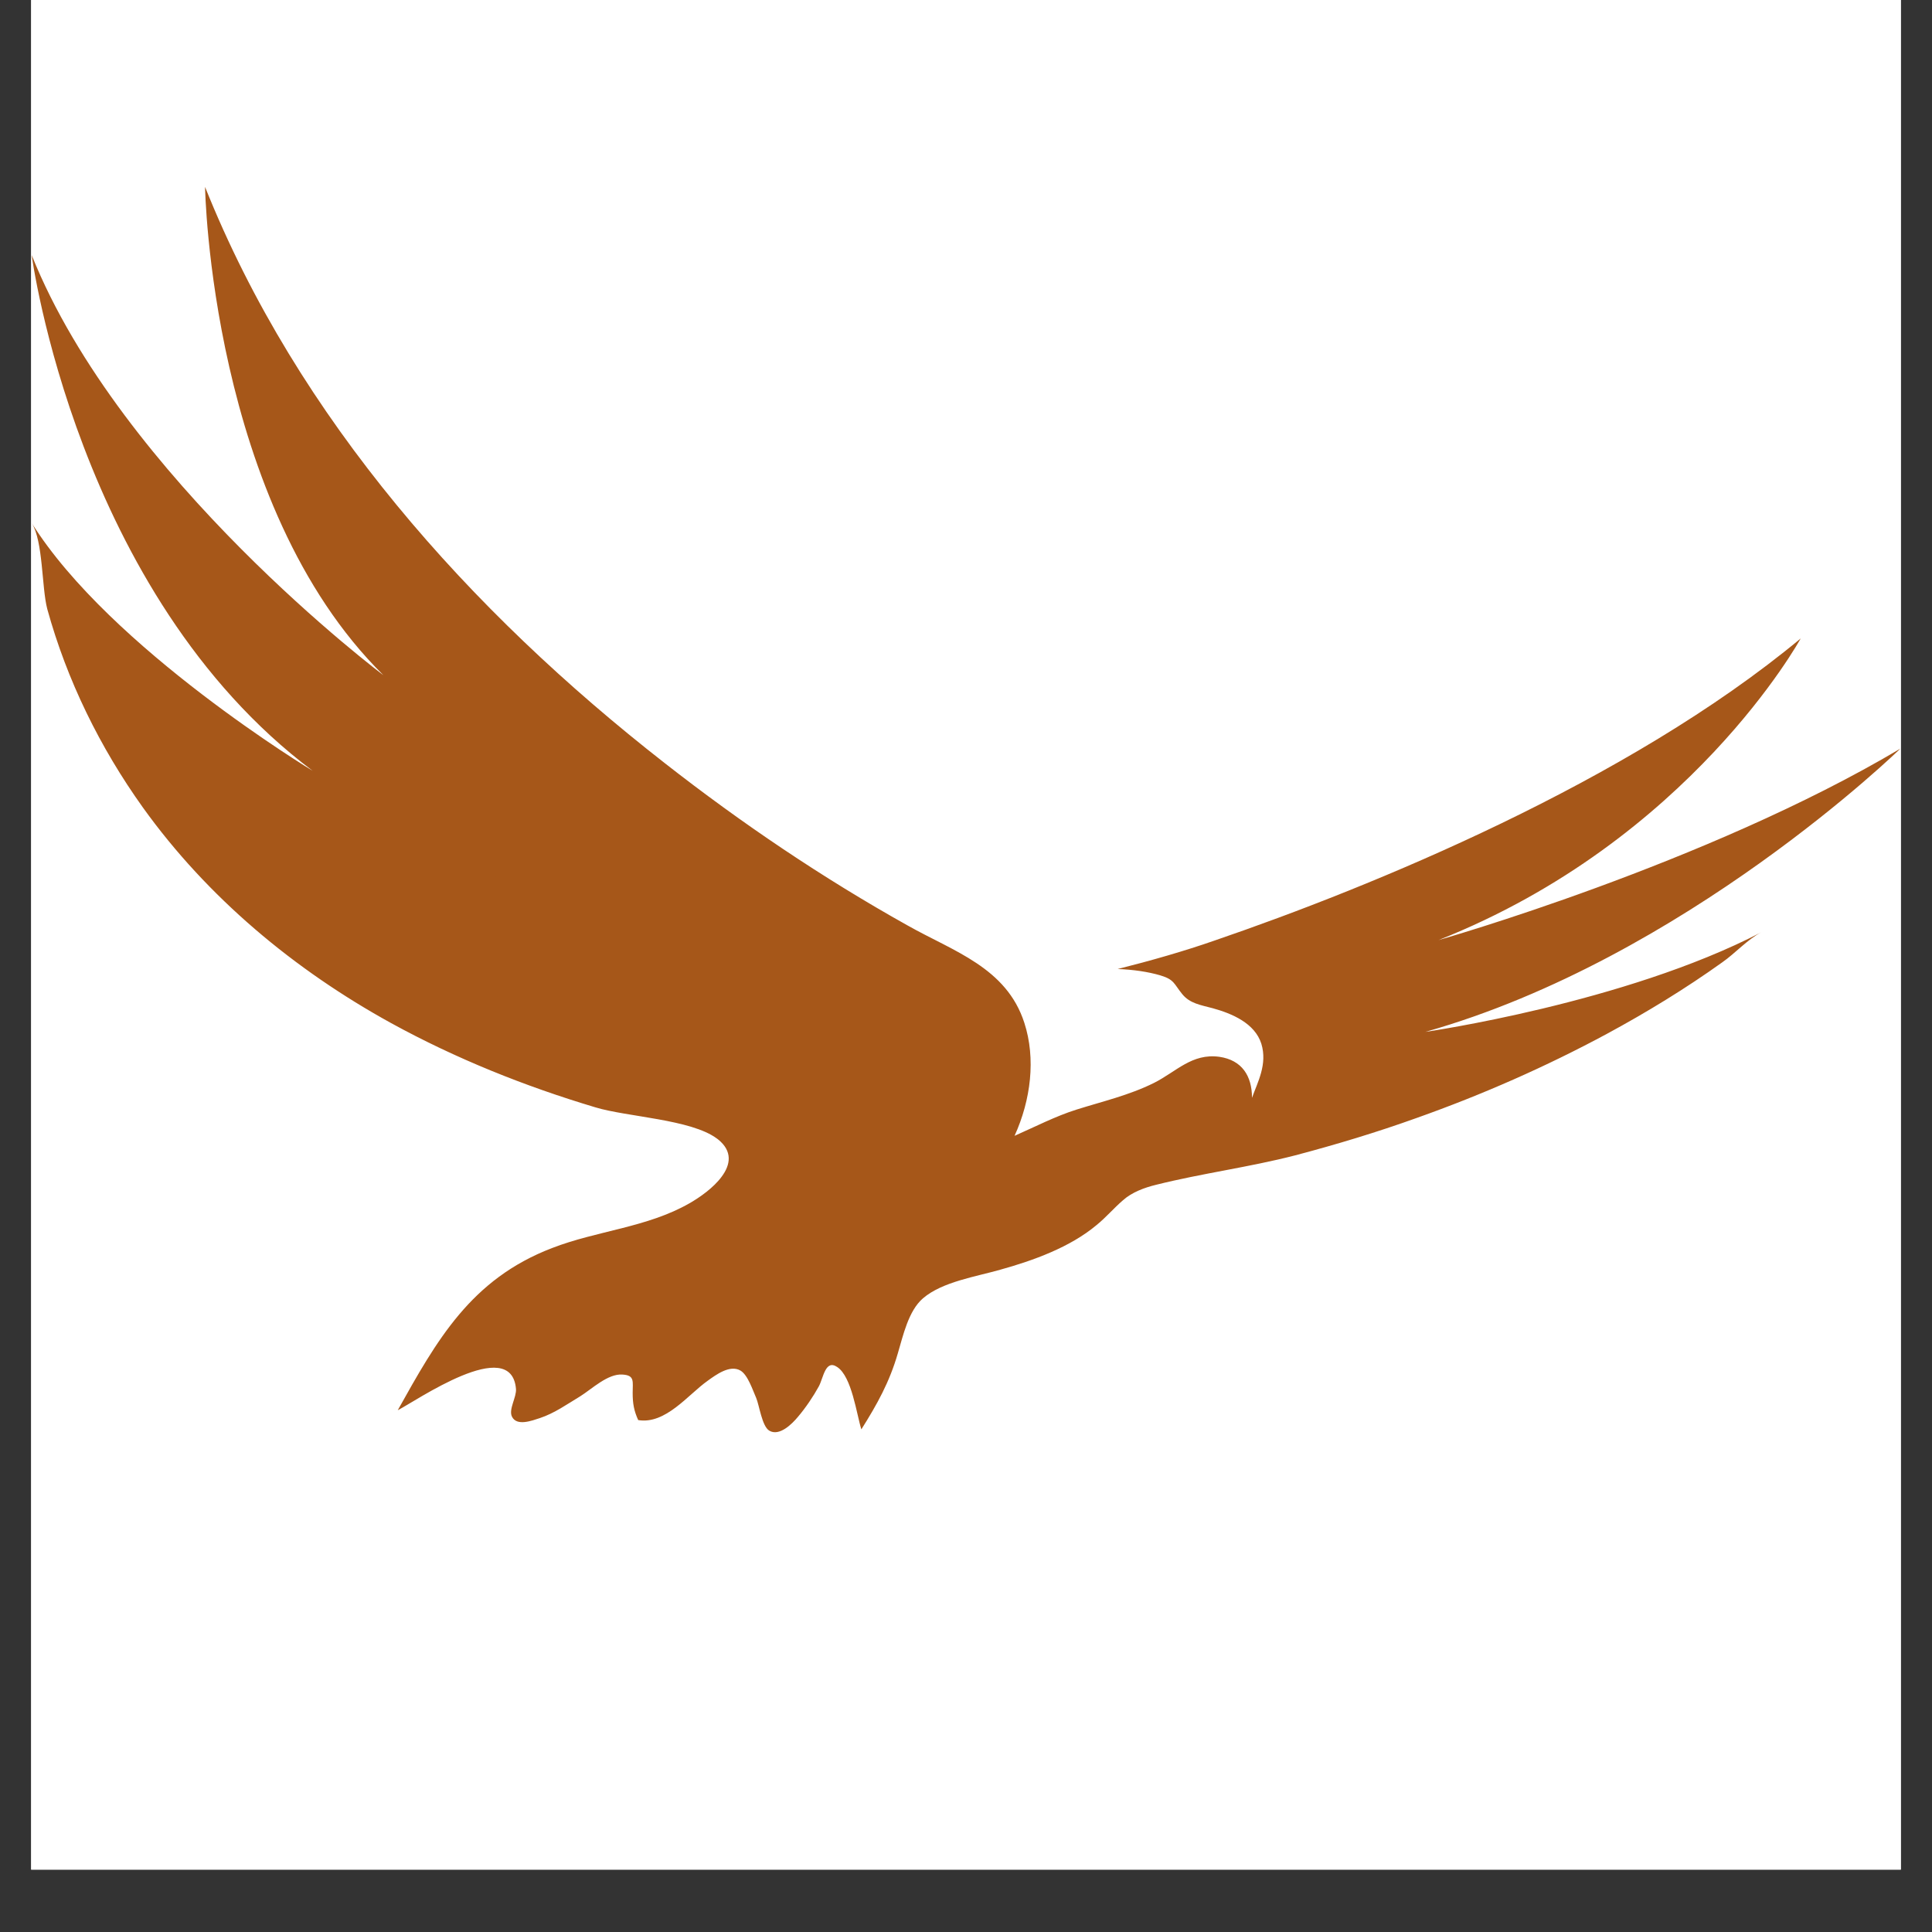
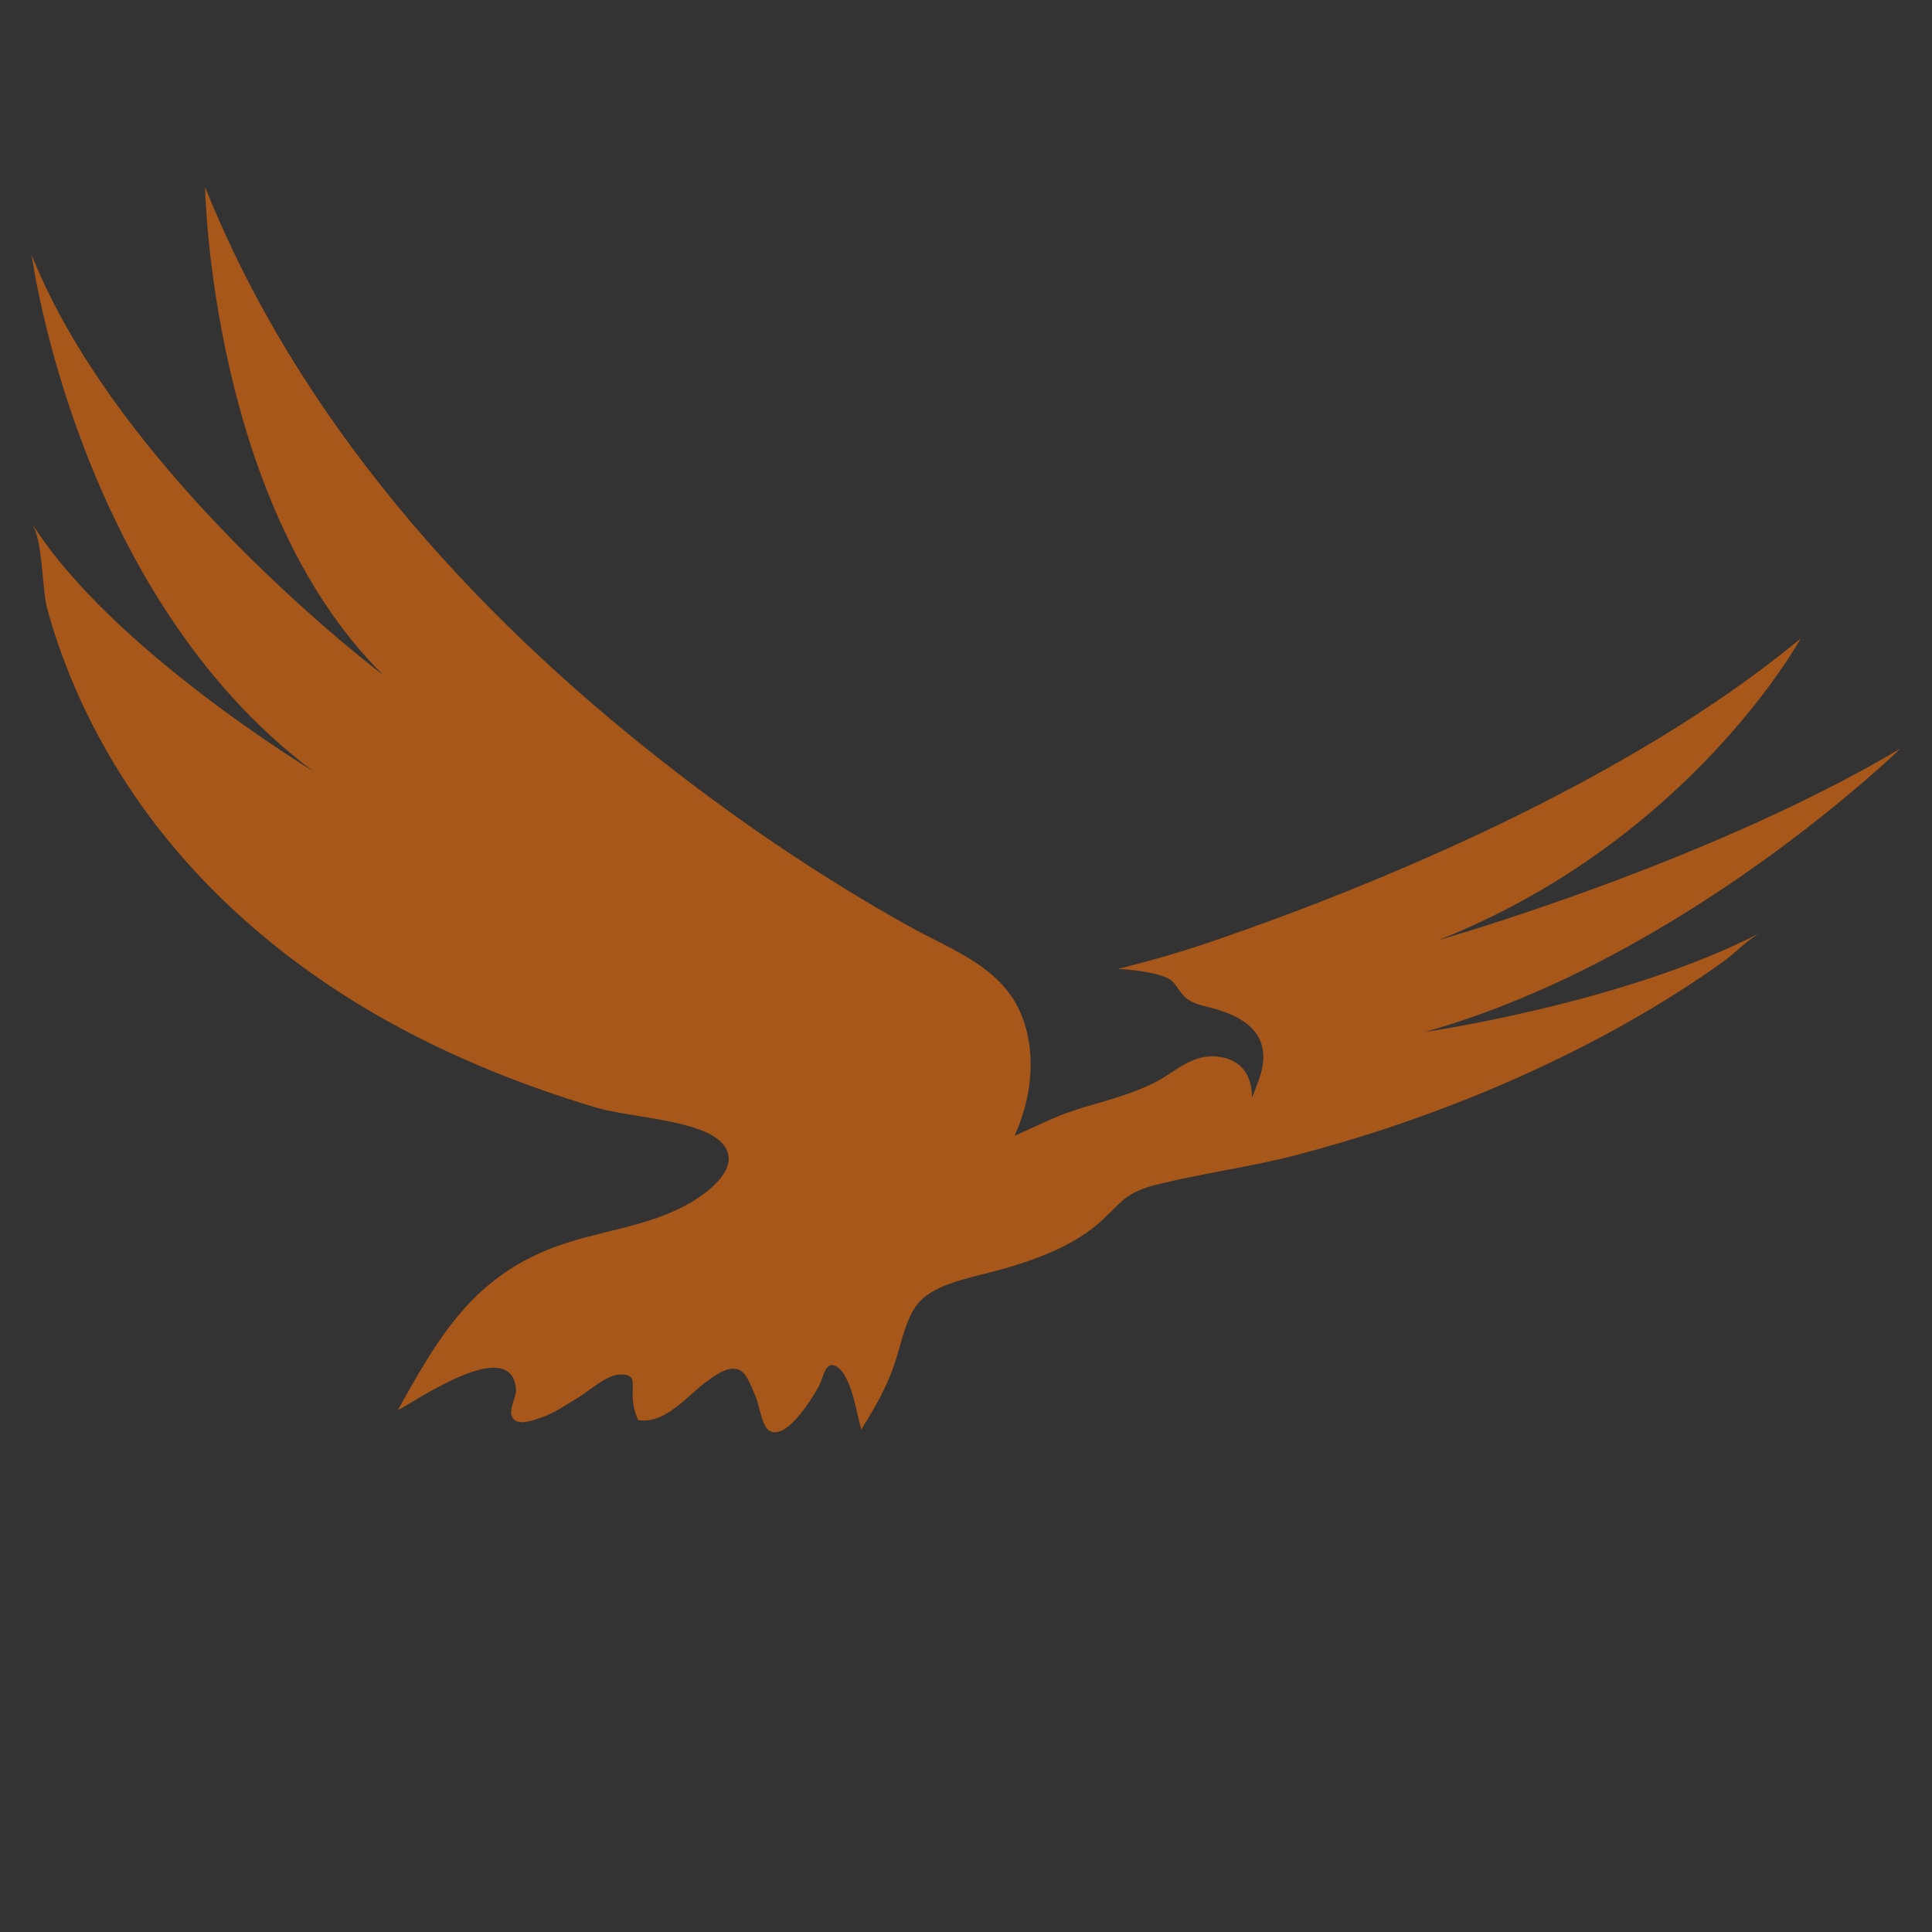
<svg xmlns="http://www.w3.org/2000/svg" width="40" zoomAndPan="magnify" viewBox="0 0 30 30" height="40" preserveAspectRatio="xMidYMid meet">
  <rect x="0" y="0" width="30" height="30" fill="#333333" stroke="none" />
  <defs>
    <clipPath id="6c58f09f59">
-       <path d="M 0.484 0 L 29.516 0 L 29.516 29.031 L 0.484 29.031 Z M 0.484 0 " clip-rule="nonzero" />
-     </clipPath>
+       </clipPath>
    <clipPath id="b6638e938b">
      <path d="M 0.492 2.902 L 29.508 2.902 L 29.508 22.238 L 0.492 22.238 Z M 0.492 2.902 " clip-rule="nonzero" />
    </clipPath>
    <clipPath id="bc0bd0fd52">
-       <path d="M 7.582 12.688 L 11.227 12.688 L 11.227 16.332 L 7.582 16.332 Z M 7.582 12.688 " clip-rule="nonzero" />
-     </clipPath>
+       </clipPath>
    <clipPath id="9d4b70760b">
      <path d="M 9.047 12.703 L 9.773 12.703 C 10.574 12.703 11.227 13.352 11.227 14.152 L 11.227 14.879 C 11.227 15.68 10.574 16.332 9.773 16.332 L 9.047 16.332 C 8.246 16.332 7.598 15.68 7.598 14.879 L 7.598 14.152 C 7.598 13.352 8.246 12.703 9.047 12.703 Z M 9.047 12.703 " clip-rule="nonzero" />
    </clipPath>
    <clipPath id="8159355678">
      <path d="M 0.582 0.688 L 4.227 0.688 L 4.227 4.332 L 0.582 4.332 Z M 0.582 0.688 " clip-rule="nonzero" />
    </clipPath>
    <clipPath id="92abef8334">
      <path d="M 2.047 0.703 L 2.773 0.703 C 3.574 0.703 4.227 1.352 4.227 2.152 L 4.227 2.879 C 4.227 3.68 3.574 4.332 2.773 4.332 L 2.047 4.332 C 1.246 4.332 0.598 3.68 0.598 2.879 L 0.598 2.152 C 0.598 1.352 1.246 0.703 2.047 0.703 Z M 2.047 0.703 " clip-rule="nonzero" />
    </clipPath>
    <clipPath id="64a6bbd8dc">
      <rect x="0" width="5" y="0" height="5" />
    </clipPath>
  </defs>
  <g clip-path="url(#6c58f09f59)">
    <path fill="#ffffff" d="M 0.484 0 L 29.516 0 L 29.516 29.031 L 0.484 29.031 Z M 0.484 0 " fill-opacity="1" fill-rule="nonzero" />
-     <path fill="#ffffff" d="M 0.484 0 L 29.516 0 L 29.516 29.031 L 0.484 29.031 Z M 0.484 0 " fill-opacity="1" fill-rule="nonzero" />
  </g>
  <g clip-path="url(#b6638e938b)">
    <path fill="#a65719" d="M 29.508 11.625 C 26.492 13.418 22.336 14.598 22.336 14.598 C 26.246 13.051 27.961 9.914 27.961 9.914 C 25.27 12.148 21.297 13.77 18.859 14.605 C 18.387 14.77 17.867 14.918 17.355 15.047 C 17.594 15.055 17.828 15.09 18.016 15.145 C 18.238 15.211 18.227 15.277 18.359 15.438 C 18.477 15.582 18.641 15.605 18.832 15.656 C 19.129 15.738 19.484 15.887 19.586 16.207 C 19.684 16.527 19.527 16.805 19.441 17.047 C 19.441 16.707 19.285 16.461 18.934 16.41 C 18.508 16.352 18.266 16.641 17.918 16.816 C 17.531 17.008 17.121 17.102 16.715 17.23 C 16.391 17.332 16.074 17.496 15.754 17.637 C 16.008 17.078 16.086 16.438 15.906 15.883 C 15.629 15.023 14.805 14.773 14.094 14.371 C 12.773 13.633 11.512 12.781 10.32 11.848 C 7.297 9.488 4.621 6.5 3.184 2.902 C 3.184 2.902 3.266 7.836 5.953 10.484 C 5.953 10.484 1.879 7.426 0.492 3.961 C 0.492 3.961 1.188 9.219 4.855 11.969 C 4.855 11.969 1.715 10.074 0.492 8.121 C 0.672 8.406 0.645 9.117 0.734 9.457 C 1.039 10.562 1.551 11.605 2.219 12.539 C 3.223 13.938 4.57 15.059 6.074 15.887 C 7.078 16.438 8.148 16.867 9.246 17.195 C 9.734 17.344 10.73 17.379 11.133 17.68 C 11.137 17.684 11.145 17.688 11.148 17.691 C 11.379 17.875 11.344 18.086 11.207 18.27 C 11.082 18.441 10.871 18.59 10.707 18.684 C 10.047 19.062 9.27 19.109 8.574 19.379 C 7.309 19.863 6.781 20.816 6.176 21.898 C 6.449 21.762 7.938 20.719 8.012 21.566 C 8.023 21.695 7.895 21.883 7.949 21.996 C 8.023 22.152 8.262 22.059 8.383 22.02 C 8.609 21.945 8.805 21.805 9.012 21.68 C 9.188 21.57 9.438 21.328 9.664 21.344 C 9.859 21.355 9.824 21.449 9.824 21.629 C 9.824 21.793 9.844 21.906 9.91 22.051 C 10.336 22.121 10.684 21.656 10.988 21.441 C 11.117 21.348 11.332 21.188 11.496 21.281 C 11.613 21.348 11.691 21.594 11.742 21.707 C 11.789 21.816 11.832 22.148 11.945 22.215 C 12.102 22.309 12.301 22.109 12.391 22 C 12.508 21.863 12.629 21.684 12.715 21.527 C 12.785 21.398 12.816 21.102 13 21.227 C 13.227 21.375 13.301 21.961 13.375 22.195 C 13.621 21.805 13.812 21.461 13.941 21.016 C 14.023 20.742 14.105 20.355 14.332 20.16 C 14.633 19.902 15.156 19.824 15.535 19.715 C 16.043 19.574 16.617 19.367 17.027 19.023 C 17.172 18.906 17.293 18.762 17.438 18.637 C 17.578 18.512 17.773 18.441 17.949 18.398 C 18.664 18.219 19.395 18.125 20.109 17.941 C 20.746 17.773 21.379 17.582 22 17.359 C 23.012 17 24 16.566 24.949 16.055 C 25.57 15.719 26.172 15.352 26.746 14.941 C 26.941 14.805 27.137 14.586 27.348 14.477 C 25.23 15.578 22.133 16.023 22.133 16.023 C 26.168 14.883 29.508 11.625 29.508 11.625 " fill-opacity="1" fill-rule="nonzero" />
  </g>
  <g clip-path="url(#bc0bd0fd52)">
    <g clip-path="url(#9d4b70760b)">
      <g transform="matrix(1, 0, 0, 1, 7, 12)">
        <g clip-path="url(#64a6bbd8dc)">
          <g clip-path="url(#8159355678)">
            <g clip-path="url(#92abef8334)">
-               <path fill="#a65719" d="M 0.598 0.703 L 4.227 0.703 L 4.227 4.332 L 0.598 4.332 Z M 0.598 0.703 " fill-opacity="1" fill-rule="nonzero" />
+               <path fill="#a65719" d="M 0.598 0.703 L 4.227 0.703 L 0.598 4.332 Z M 0.598 0.703 " fill-opacity="1" fill-rule="nonzero" />
            </g>
          </g>
        </g>
      </g>
    </g>
  </g>
</svg>